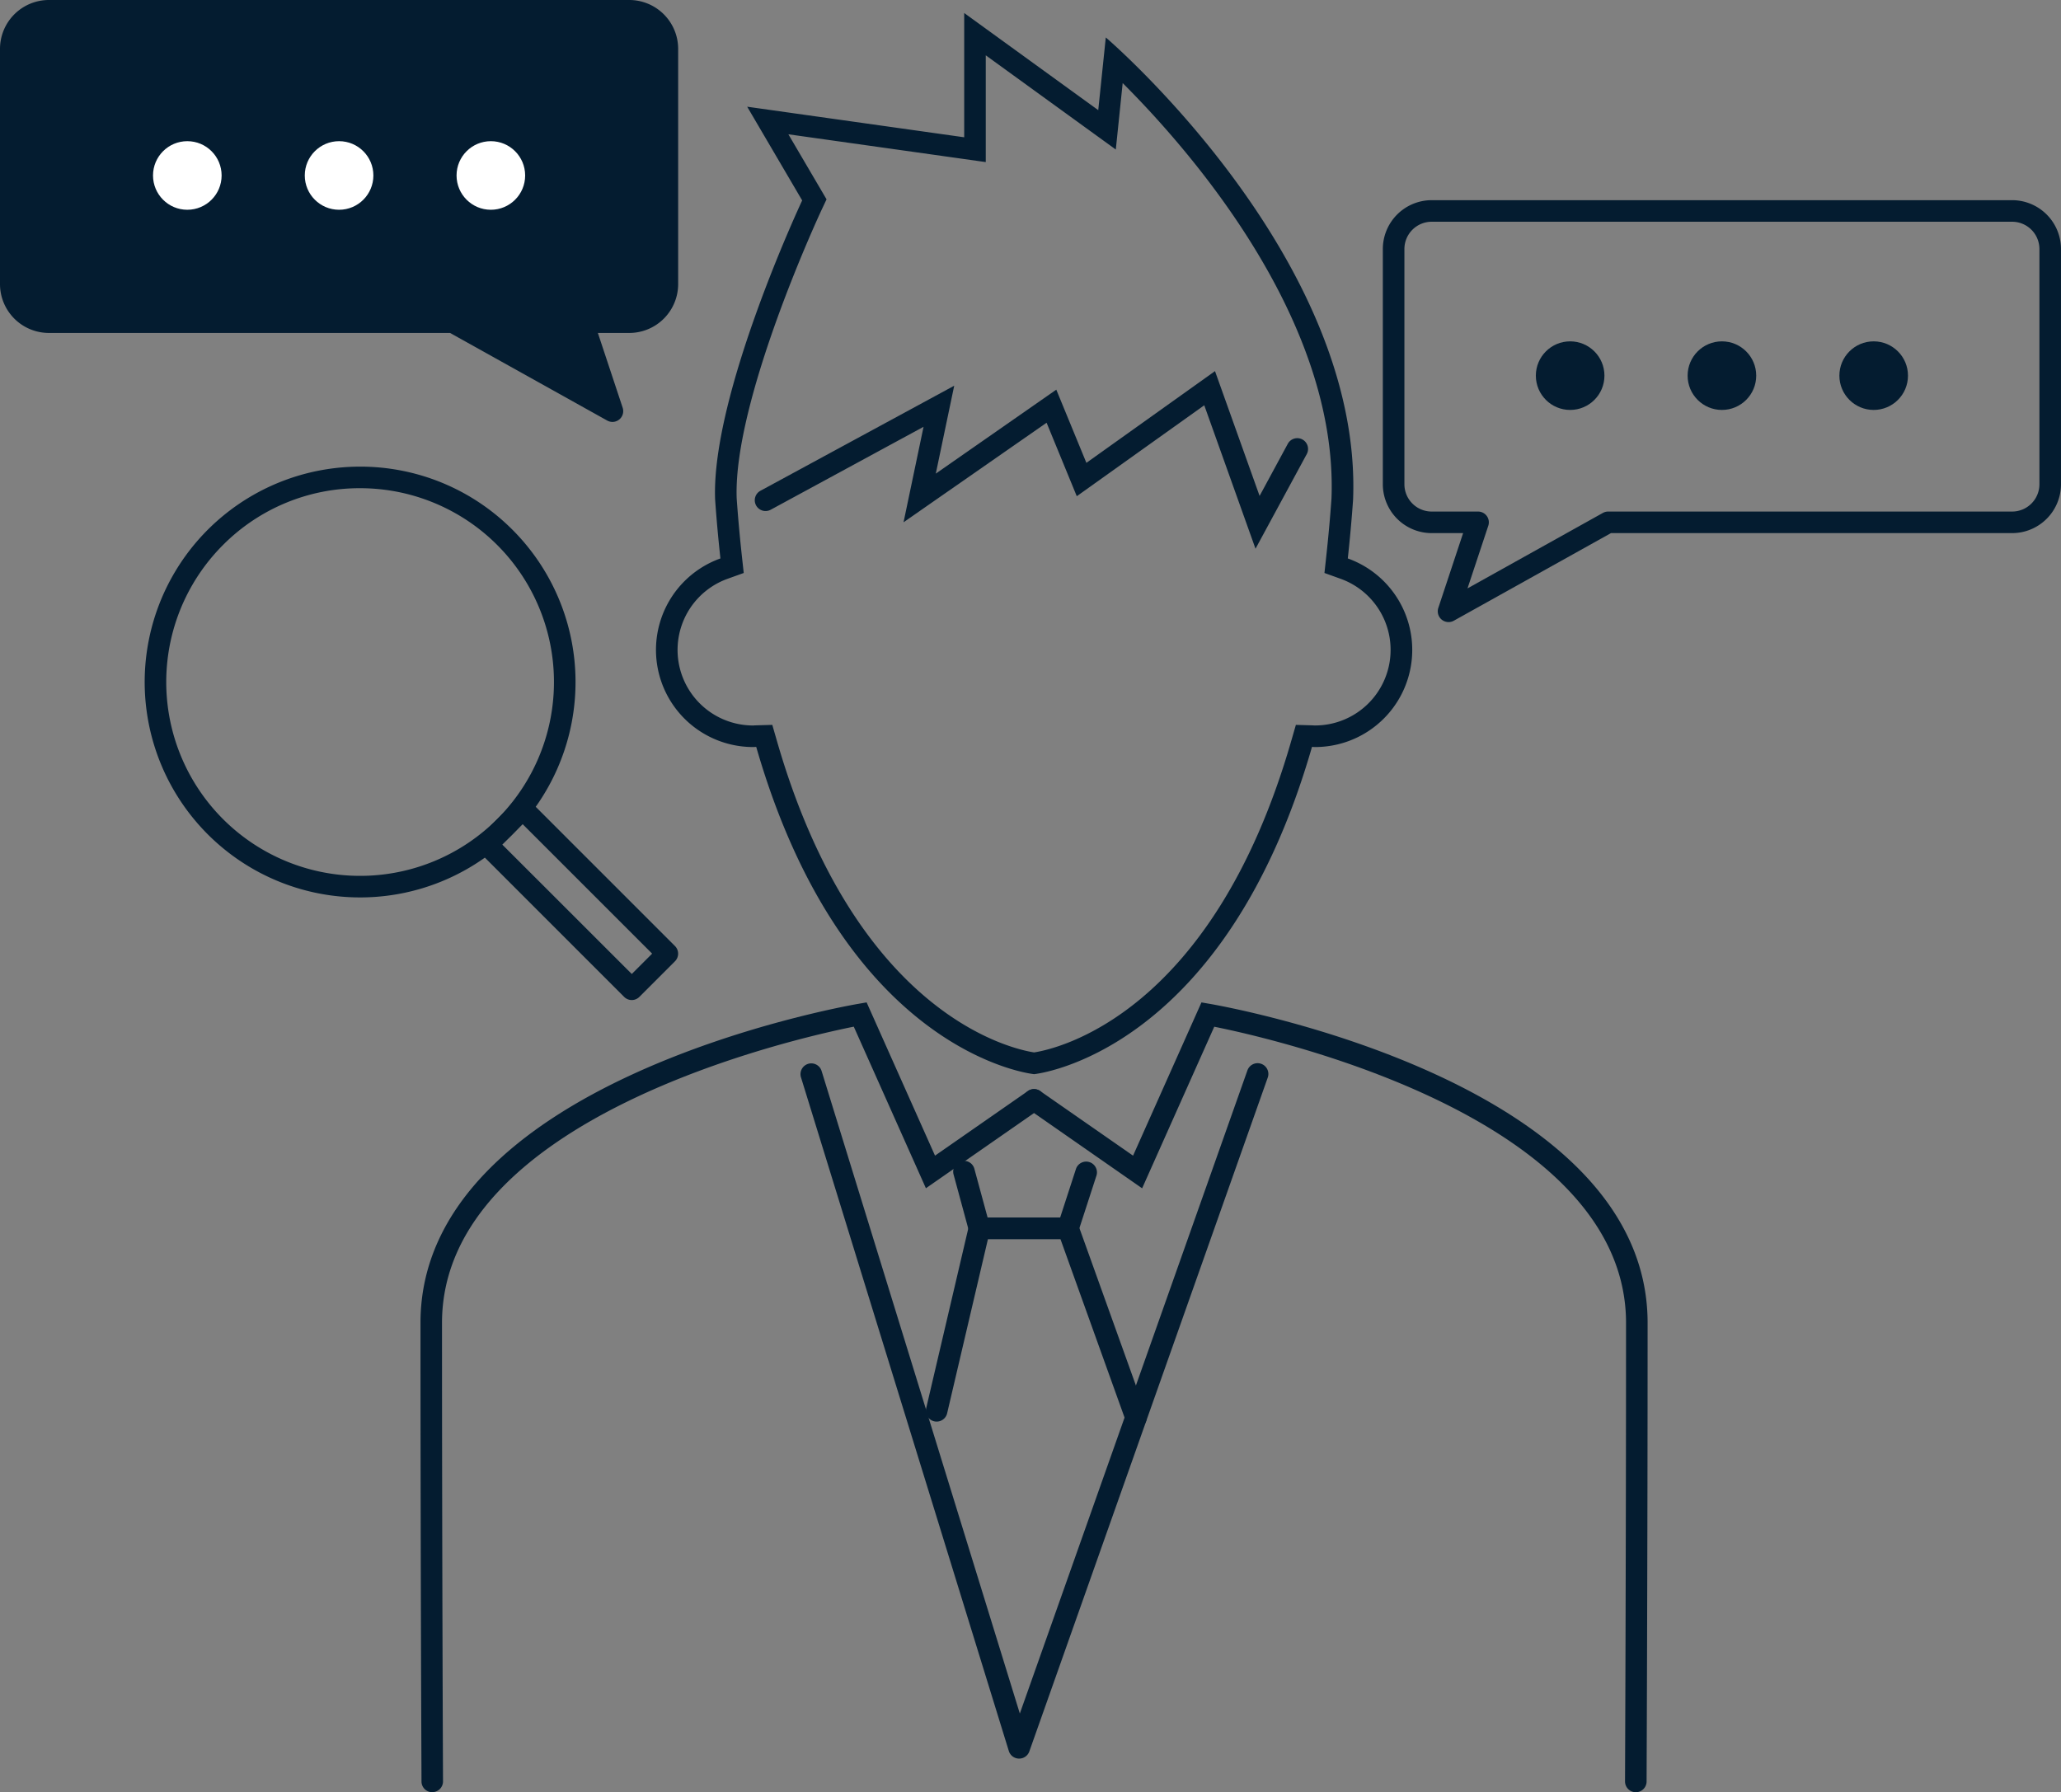
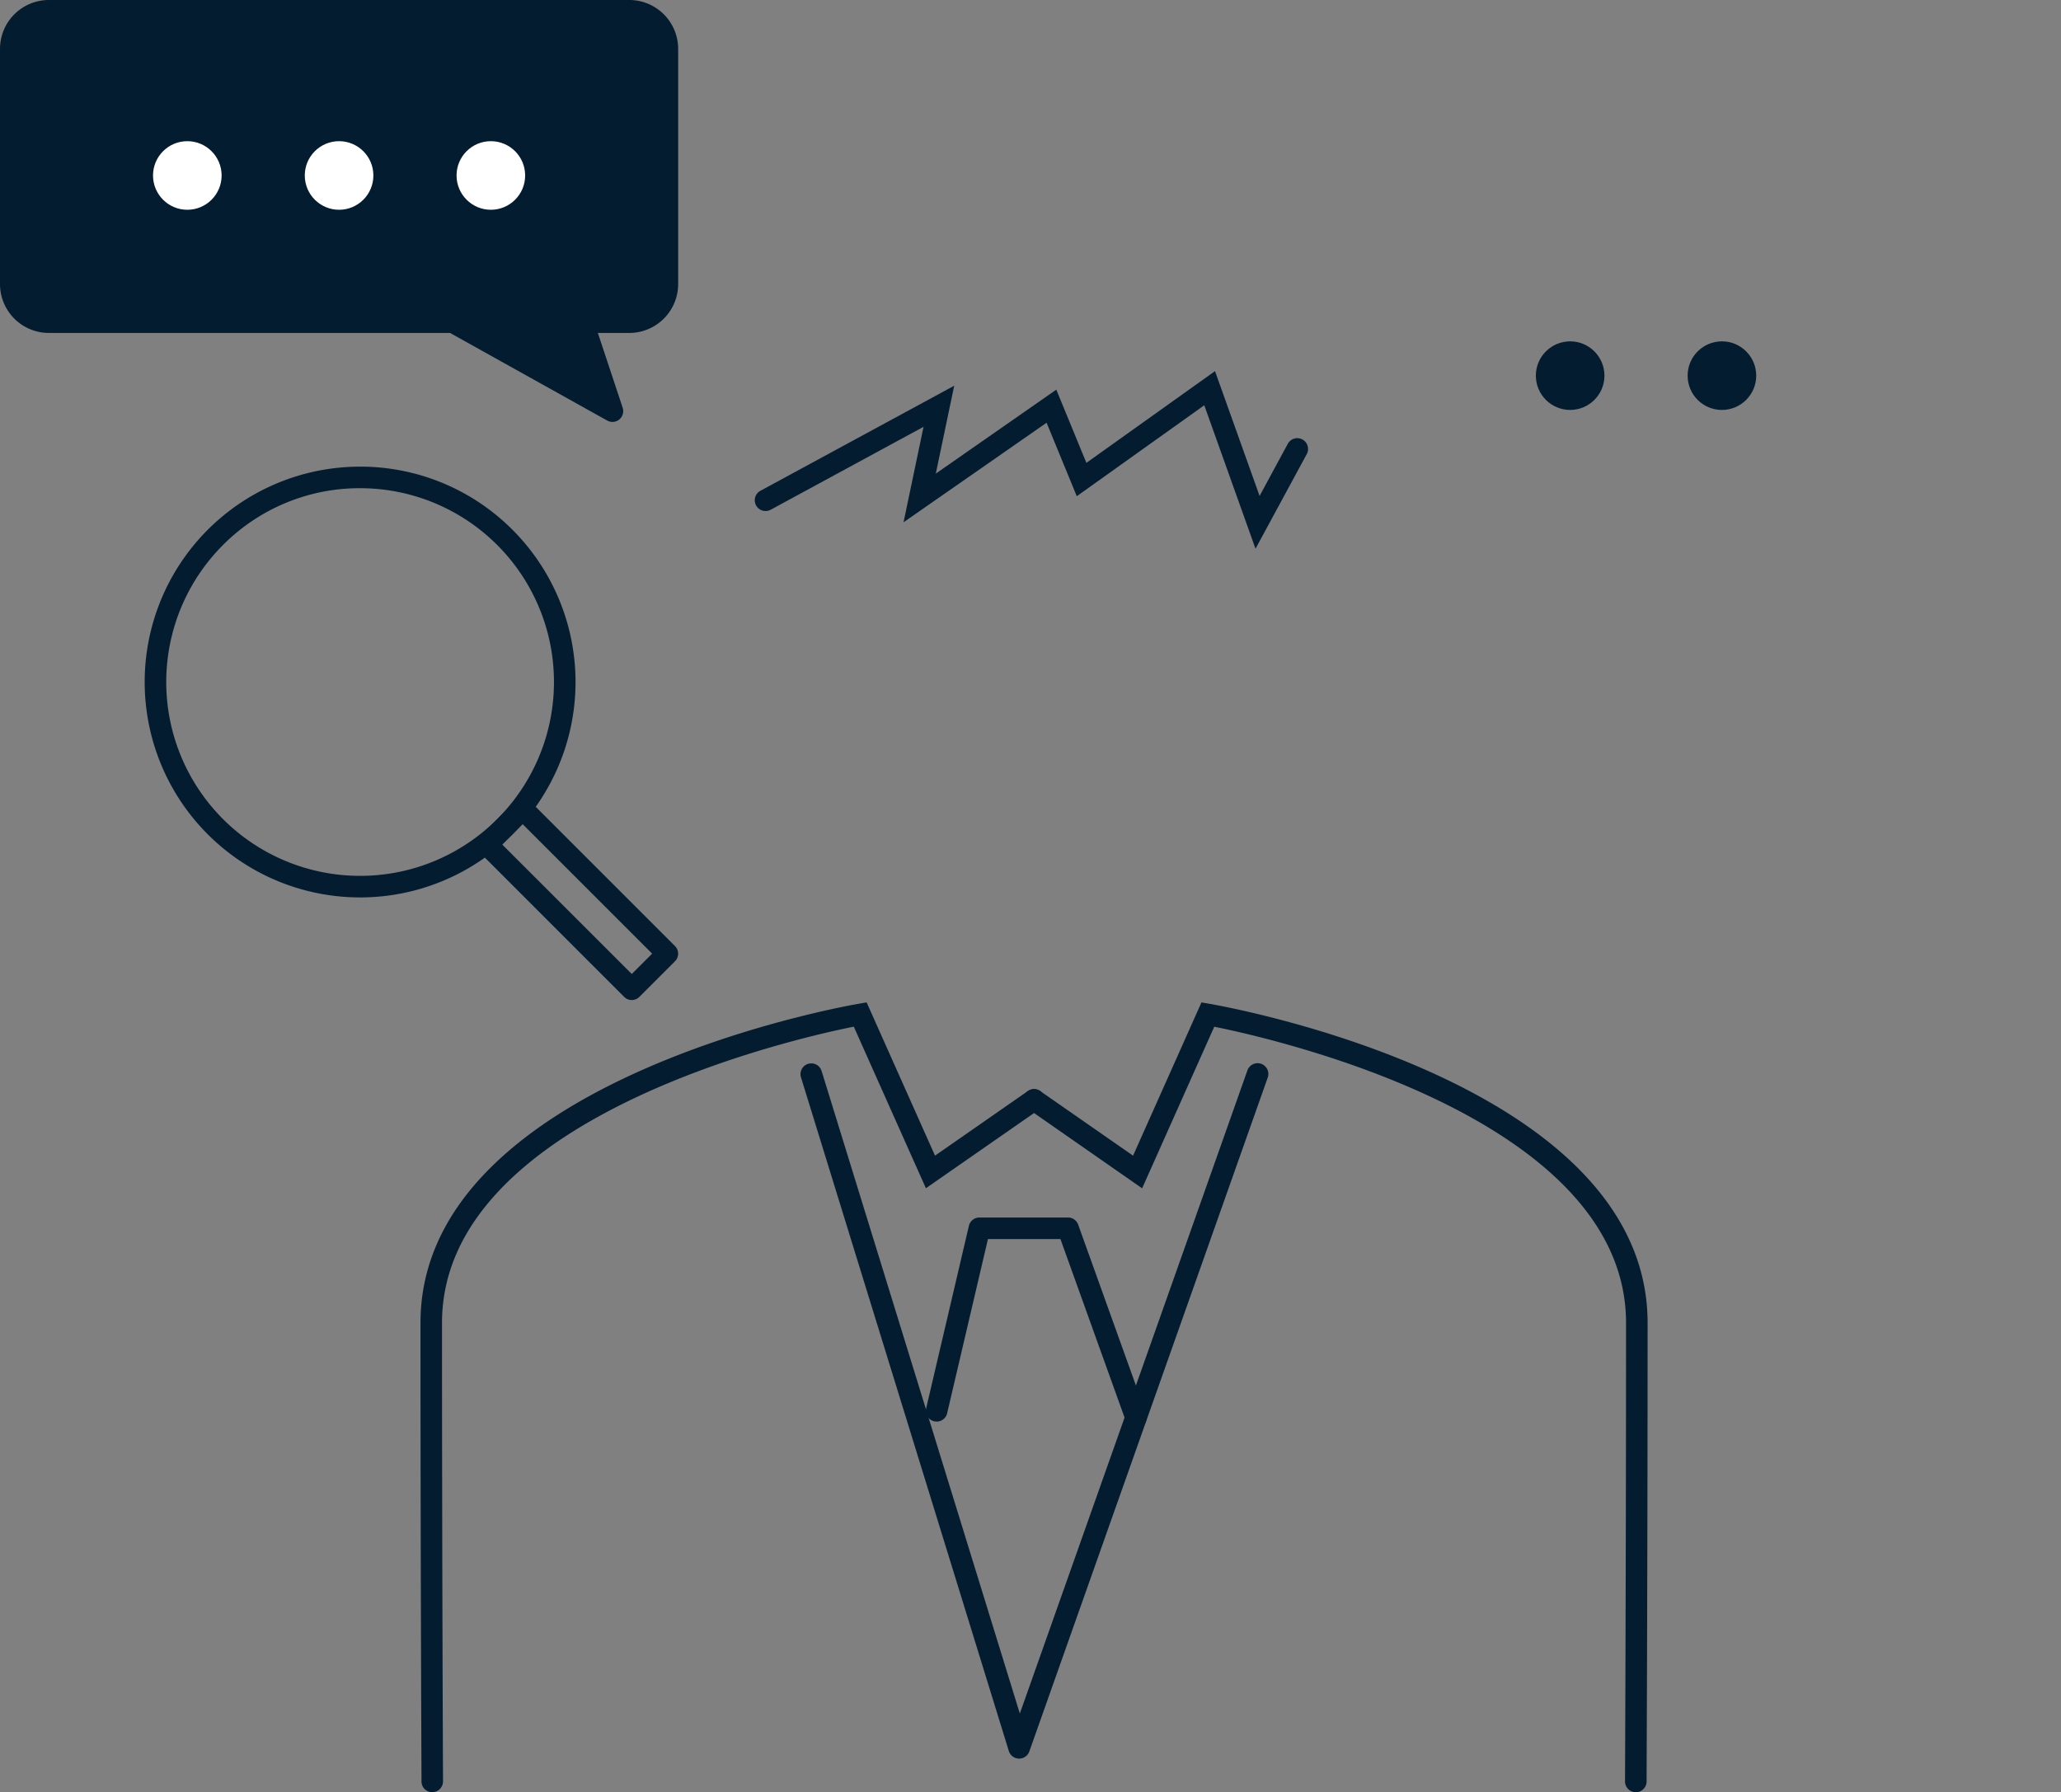
<svg xmlns="http://www.w3.org/2000/svg" width="191.142" height="166.237" viewBox="0 0 191.142 166.237">
  <rect x="0" y="0" width="191.142" height="166.237" fill="#808080" stroke="none" />
  <g id="icon_ses" transform="translate(-261.937 -50.157)">
    <g id="グループ_1070" data-name="グループ 1070">
      <path id="パス_2381" data-name="パス 2381" d="M318.737,89.292a1,1,0,0,1-.487-.127L303.676,81.04H266.469a4.537,4.537,0,0,1-4.532-4.532V54.689a4.537,4.537,0,0,1,4.532-4.532H320.3a4.536,4.536,0,0,1,4.531,4.532V76.508A4.536,4.536,0,0,1,320.3,81.04h-2.915l2.3,6.937a1,1,0,0,1-.95,1.315Z" fill="#041c30" />
    </g>
    <g id="グループ_1072" data-name="グループ 1072">
      <g id="グループ_1071" data-name="グループ 1071">
-         <path id="パス_2382" data-name="パス 2382" d="M353.351,55.282l9.262,6.712,2.806,2.033.357-3.447.281-2.717c6.154,6.143,20,21.876,19.366,38.517-.124,1.761-.282,3.514-.483,5.358l-.17,1.566,1.482.533a7.009,7.009,0,0,1-2.39,13.61h0c-.064,0-.129-.008-.194-.01l-1.548-.044-.43,1.489c-7.357,25.526-21.9,28.593-23.848,28.892-1.985-.306-16.5-3.4-23.851-28.892l-.429-1.489-1.549.044c-.065,0-.129.006-.2.012a7.01,7.01,0,0,1-2.383-13.612l1.482-.533-.171-1.566c-.2-1.843-.359-3.6-.482-5.358-.339-9.146,7.8-26.606,7.887-26.782l.447-.953-.533-.909-3.007-5.123,16.027,2.257,2.279.321V55.282m-2-3.92V62.89l-20.126-2.835,5.1,8.693s-8.454,18-8.074,27.741c.132,1.89.3,3.706.492,5.466a9.01,9.01,0,0,0,3.06,17.494c.088,0,.173-.011.26-.013,8.255,28.64,25.772,30.355,25.772,30.355s17.516-1.715,25.771-30.355c.087,0,.173.013.261.013a9.01,9.01,0,0,0,3.06-17.494c.191-1.76.359-3.576.491-5.466.88-22.517-22.935-42.859-22.935-42.859l-.7,6.744-12.436-9.012Z" fill="#041c30" />
        <path id="パス_2383" data-name="パス 2383" d="M378.376,101.054l-4.753-13.306L361.8,96.184l-2.8-6.817L345.734,98.6l1.855-8.855-14.191,7.7a1,1,0,0,1-.953-1.758l17.988-9.753-1.708,8.153L359.9,86.3l2.792,6.789,11.927-8.509,4.136,11.576,2.614-4.832a1,1,0,0,1,1.76.952Z" fill="#041c30" />
      </g>
      <path id="パス_2384" data-name="パス 2384" d="M302.028,216.394a1,1,0,0,1-1-1c0-.207-.094-21.038-.094-42.533,0-22.327,38.951-29.308,40.609-29.594l.767-.133,6.343,14.214,8.613-5.992A1,1,0,0,1,358.408,153l-10.6,7.372-6.689-14.987c-5.445,1.091-38.189,8.45-38.189,27.478,0,21.49.093,42.317.094,42.525a1,1,0,0,1-1,1Z" fill="#041c30" />
      <path id="パス_2385" data-name="パス 2385" d="M413.646,216.394h-.005a1,1,0,0,1-.995-1c0-.208.094-21.035.094-42.525,0-19.028-32.745-26.387-38.19-27.478l-6.689,14.987L357.266,153a1,1,0,1,1,1.142-1.642l8.612,5.992,6.343-14.214.767.133c1.658.286,40.61,7.267,40.61,29.594,0,21.495-.094,42.326-.094,42.533A1,1,0,0,1,413.646,216.394Z" fill="#041c30" />
-       <path id="パス_2386" data-name="パス 2386" d="M361.714,165.087H352l-1.618-5.962a1,1,0,1,1,1.929-.524l1.218,4.486h6.73l1.475-4.534a1,1,0,0,1,1.9.619Z" fill="#041c30" />
      <path id="パス_2387" data-name="パス 2387" d="M356.453,213.276h-.02a1,1,0,0,1-.936-.705l-19.275-62.485a1,1,0,0,1,1.912-.59l18.385,59.6,21.1-59.636a1,1,0,1,1,1.885.667L357.4,212.609A1,1,0,0,1,356.453,213.276Z" fill="#041c30" />
      <path id="パス_2388" data-name="パス 2388" d="M367.293,182.644a1,1,0,0,1-.941-.663l-6.067-16.894h-6.723l-3.789,16.175a1,1,0,0,1-1.947-.456l3.969-16.947a1,1,0,0,1,.974-.772h8.219a1,1,0,0,1,.942.662l6.3,17.556a1,1,0,0,1-.6,1.279A.976.976,0,0,1,367.293,182.644Z" fill="#041c30" />
    </g>
    <g id="グループ_1073" data-name="グループ 1073">
      <circle id="楕円形_287" data-name="楕円形 287" cx="3.181" cy="3.181" r="3.181" transform="translate(404.375 81.819)" fill="#041c30" />
      <circle id="楕円形_288" data-name="楕円形 288" cx="3.181" cy="3.181" r="3.181" transform="translate(418.451 81.819)" fill="#041c30" />
-       <circle id="楕円形_289" data-name="楕円形 289" cx="3.181" cy="3.181" r="3.181" transform="translate(432.526 81.819)" fill="#041c30" />
    </g>
    <g id="グループ_1074" data-name="グループ 1074">
      <path id="パス_2389" data-name="パス 2389" d="M320.53,142.917a1,1,0,0,1-.707-.293L306.4,129.2a1,1,0,0,1,0-1.414l3.3-3.3a1,1,0,0,1,1.414,0l13.421,13.421a1,1,0,0,1,0,1.414l-3.3,3.3A1,1,0,0,1,320.53,142.917ZM308.523,128.5,320.53,140.5l1.888-1.888-12.007-12.007Z" fill="#041c30" />
      <path id="パス_2390" data-name="パス 2390" d="M295.334,95.44a17.979,17.979,0,1,1-12.713,5.266,17.862,17.862,0,0,1,12.713-5.266m0-2a19.979,19.979,0,1,0,14.128,5.852,19.912,19.912,0,0,0-14.128-5.852Z" fill="#041c30" />
    </g>
-     <path id="パス_2391" data-name="パス 2391" d="M396.279,107.858a1,1,0,0,1-.949-1.315l2.3-6.937h-2.915a4.535,4.535,0,0,1-4.531-4.531V73.256a4.536,4.536,0,0,1,4.531-4.532h53.832a4.536,4.536,0,0,1,4.531,4.532V95.075a4.535,4.535,0,0,1-4.531,4.531H411.341l-14.574,8.126A1,1,0,0,1,396.279,107.858Zm-1.563-37.134a2.534,2.534,0,0,0-2.531,2.532V95.075a2.533,2.533,0,0,0,2.531,2.531h4.3a1,1,0,0,1,.949,1.315l-1.928,5.812,12.556-7a1,1,0,0,1,.487-.127h37.467a2.534,2.534,0,0,0,2.531-2.531V73.256a2.535,2.535,0,0,0-2.531-2.532Z" fill="#041c30" />
    <g id="グループ_1075" data-name="グループ 1075">
      <circle id="楕円形_290" data-name="楕円形 290" cx="3.181" cy="3.181" r="3.181" transform="translate(304.279 63.252)" fill="#fff" />
      <circle id="楕円形_291" data-name="楕円形 291" cx="3.181" cy="3.181" r="3.181" transform="translate(290.203 63.252)" fill="#fff" />
      <circle id="楕円形_292" data-name="楕円形 292" cx="3.181" cy="3.181" r="3.181" transform="translate(276.128 63.252)" fill="#fff" />
    </g>
  </g>
</svg>